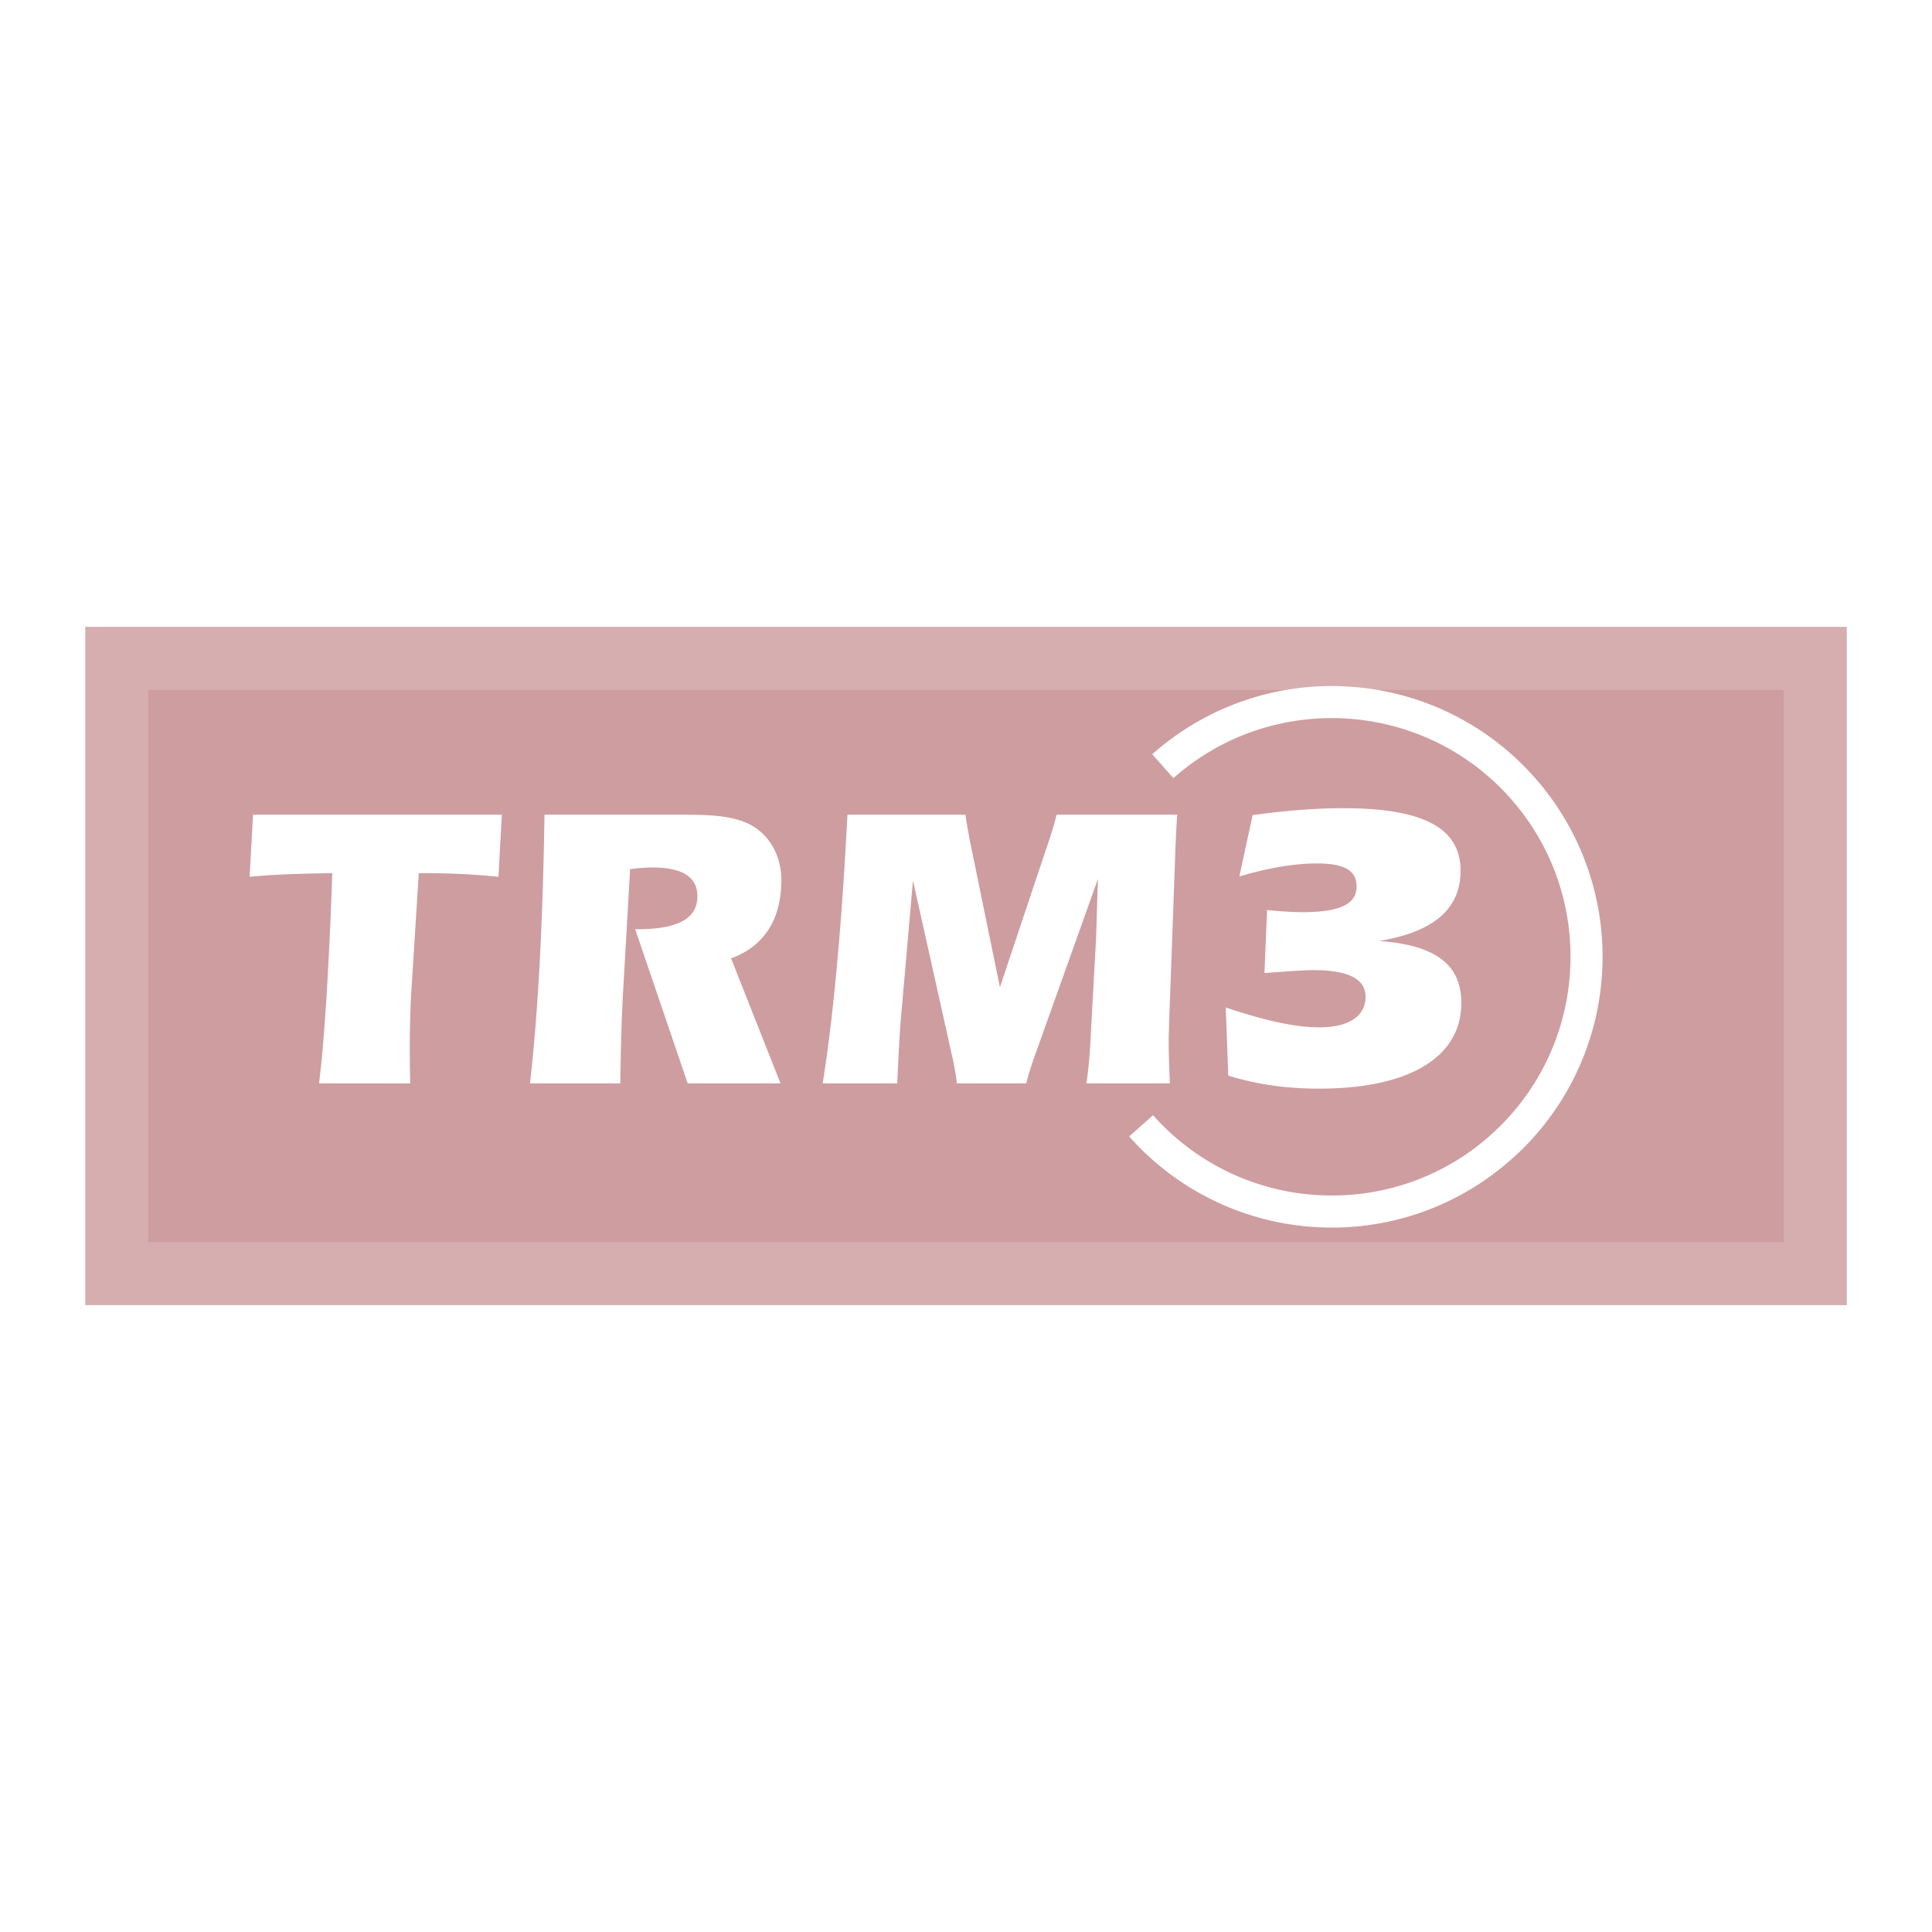
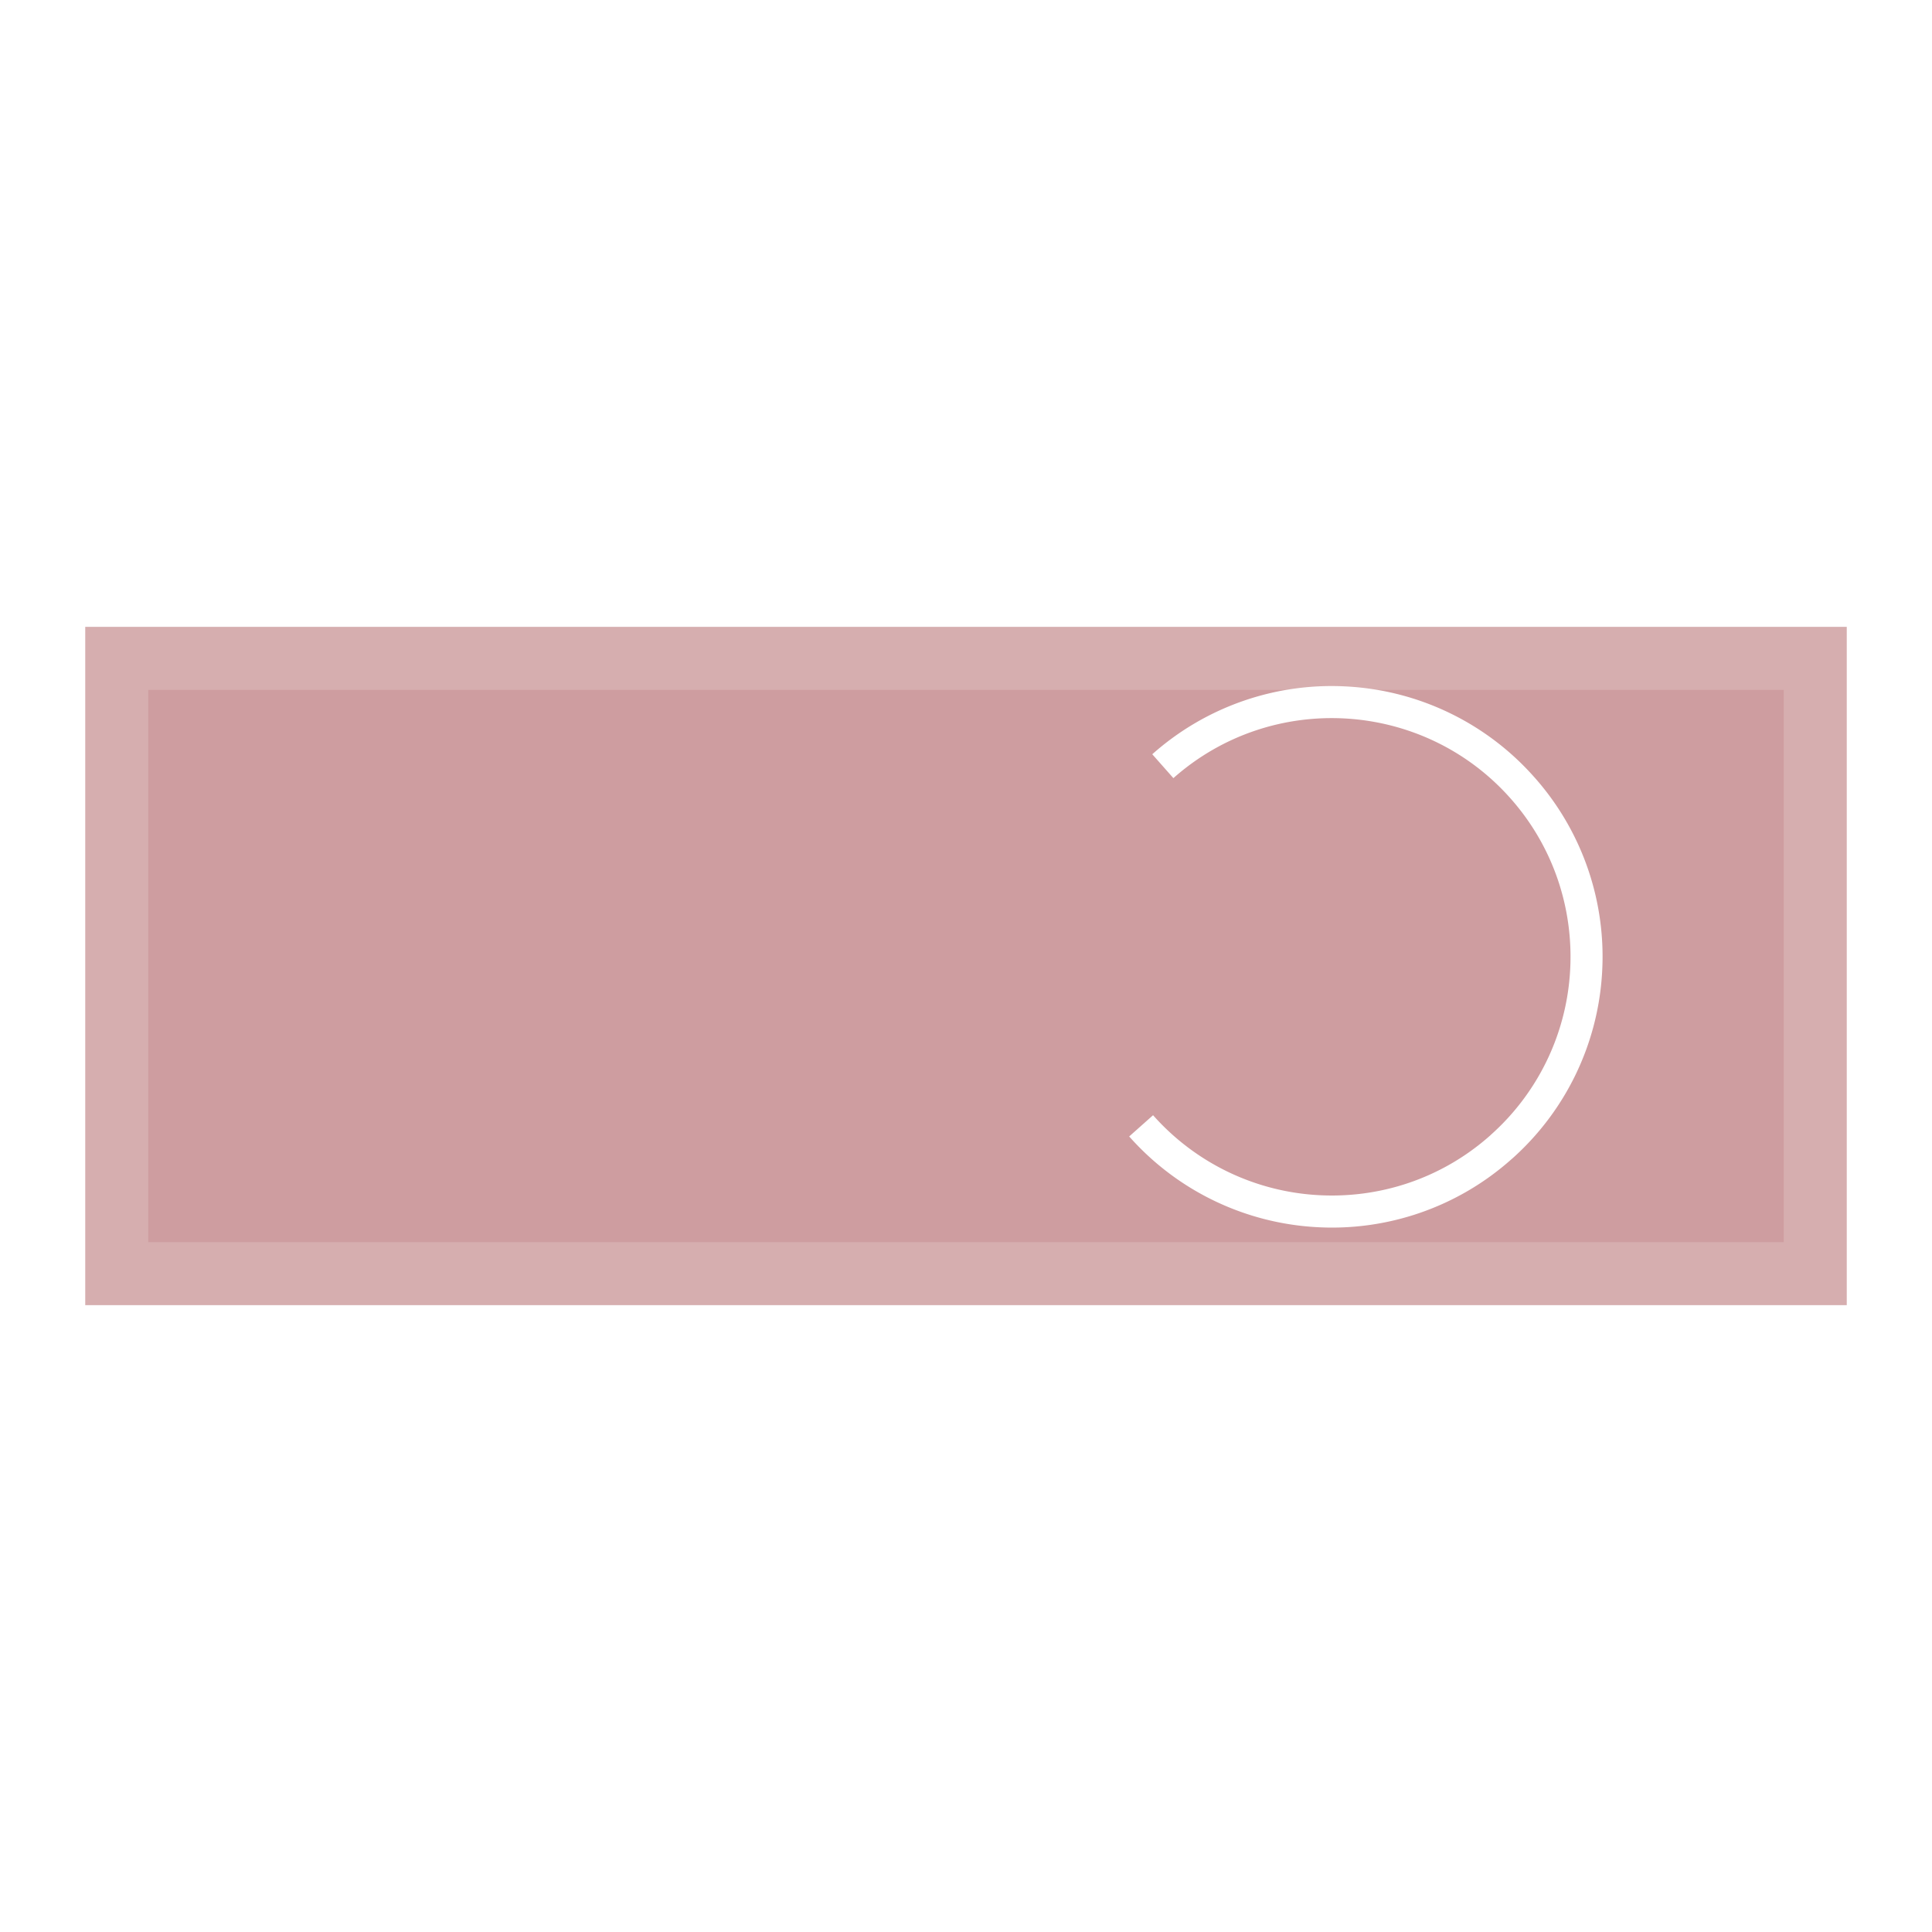
<svg xmlns="http://www.w3.org/2000/svg" width="2500" height="2500" viewBox="0 0 192.756 192.756">
-   <path fill-rule="evenodd" clip-rule="evenodd" fill="#fff" d="M0 0h192.756v192.756H0V0z" />
  <path fill="#d6aeaf" d="M11.647 62.541h172.605v67.674H8.504V62.541h3.143z" />
  <path fill="#ce9da0" d="M177.967 68.827H14.79v55.103h163.177V68.827z" />
-   <path d="M49.731 87.477a71.296 71.296 0 0 0-6.976-.358h-.974l-.769 12.228a101.31 101.31 0 0 0-.125 5.021c0 1.215 0 2.467.046 3.719h-9.1c.516-4.166.979-11.176 1.319-20.968-3.489.036-6.248.156-8.247.358l.34-6.195h24.823l-.337 6.195zM74.384 82.057c2.168.892 3.572 3.116 3.572 5.743 0 4.093-1.874 6.685-5.017 7.811l4.93 12.475h-9.261l-5.234-15.378h.212c4.035 0 5.995-1.052 5.995-3.287 0-1.899-1.487-2.87-4.421-2.87-.634 0-1.403.044-2.295.165l-.723 12.666c-.125 2.312-.21 5.217-.254 8.705h-9.015c.726-6.191 1.28-15.144 1.45-26.804h13.599c2.554-.001 4.678.044 6.462.774zM96.79 84l2.972 14.496 4.551-13.614c.422-1.209.805-2.378 1.107-3.601h12.027c-.172 2.676-.209 4.494-.252 5.545l-.557 15.314c0 .445-.039 1.006-.039 1.652 0 1.131.039 2.594.123 4.293h-8.334c.172-1.139.34-2.67.428-4.613l.51-9.314c.043-.567.09-2.75.215-6.467l-6.123 17.151c-.338.941-.723 1.992-1.02 3.244h-6.93a26.241 26.241 0 0 0-.509-2.871l-3.872-17.37-1.144 13.079c-.169 1.818-.299 4.211-.425 7.162H82.08c.979-6.066 1.869-15.024 2.469-26.804h11.77c.131.895.299 1.824.471 2.718zM122.293 100.52c3.787 1.254 6.803 1.979 9.354 1.979 2.928 0 4.596-1.127 4.596-3.043 0-1.809-1.744-2.666-5.23-2.666-.895 0-2.514.121-4.857.291l.26-6.284c1.273.121 2.467.21 3.531.21 3.66 0 5.4-.767 5.4-2.557 0-1.623-1.238-2.303-3.961-2.303-2.248 0-4.881.448-7.736 1.298l1.324-6.119c3.273-.447 6.293-.694 9.006-.694 7.91 0 11.742 1.917 11.742 6.239 0 3.813-2.684 6.115-8.129 7.011 5.57.403 8.203 2.303 8.203 6.19 0 5.299-5.012 8.543-14.195 8.543-3.182 0-6.158-.404-9.055-1.299l-.253-6.796z" fill-rule="evenodd" clip-rule="evenodd" fill="#fff" />
  <path d="M150.695 79.647l.043.048.006.007c4.336 4.917 6.275 11.137 5.902 17.22a23.73 23.73 0 0 1-7.92 16.314l.004.004-.057.049c-4.91 4.359-11.135 6.311-17.225 5.945a23.786 23.786 0 0 1-16.406-7.969l-2.383 2.119a26.969 26.969 0 0 0 18.602 9.043 26.896 26.896 0 0 0 19.521-6.756l.059-.053h.006a26.93 26.93 0 0 0 8.99-18.512 26.923 26.923 0 0 0-6.643-19.436c-.037-.042-.074-.085-.111-.125l-.037-.041a26.923 26.923 0 0 0-18.553-9.007 26.925 26.925 0 0 0-19.531 6.755l2.107 2.382c4.918-4.358 11.145-6.31 17.236-5.945 6.091.367 12.037 3.051 16.39 7.958zm.006.007l-.006-.007.006.007zm.037.041l-.037-.042.037.042z" fill="#fff" />
</svg>